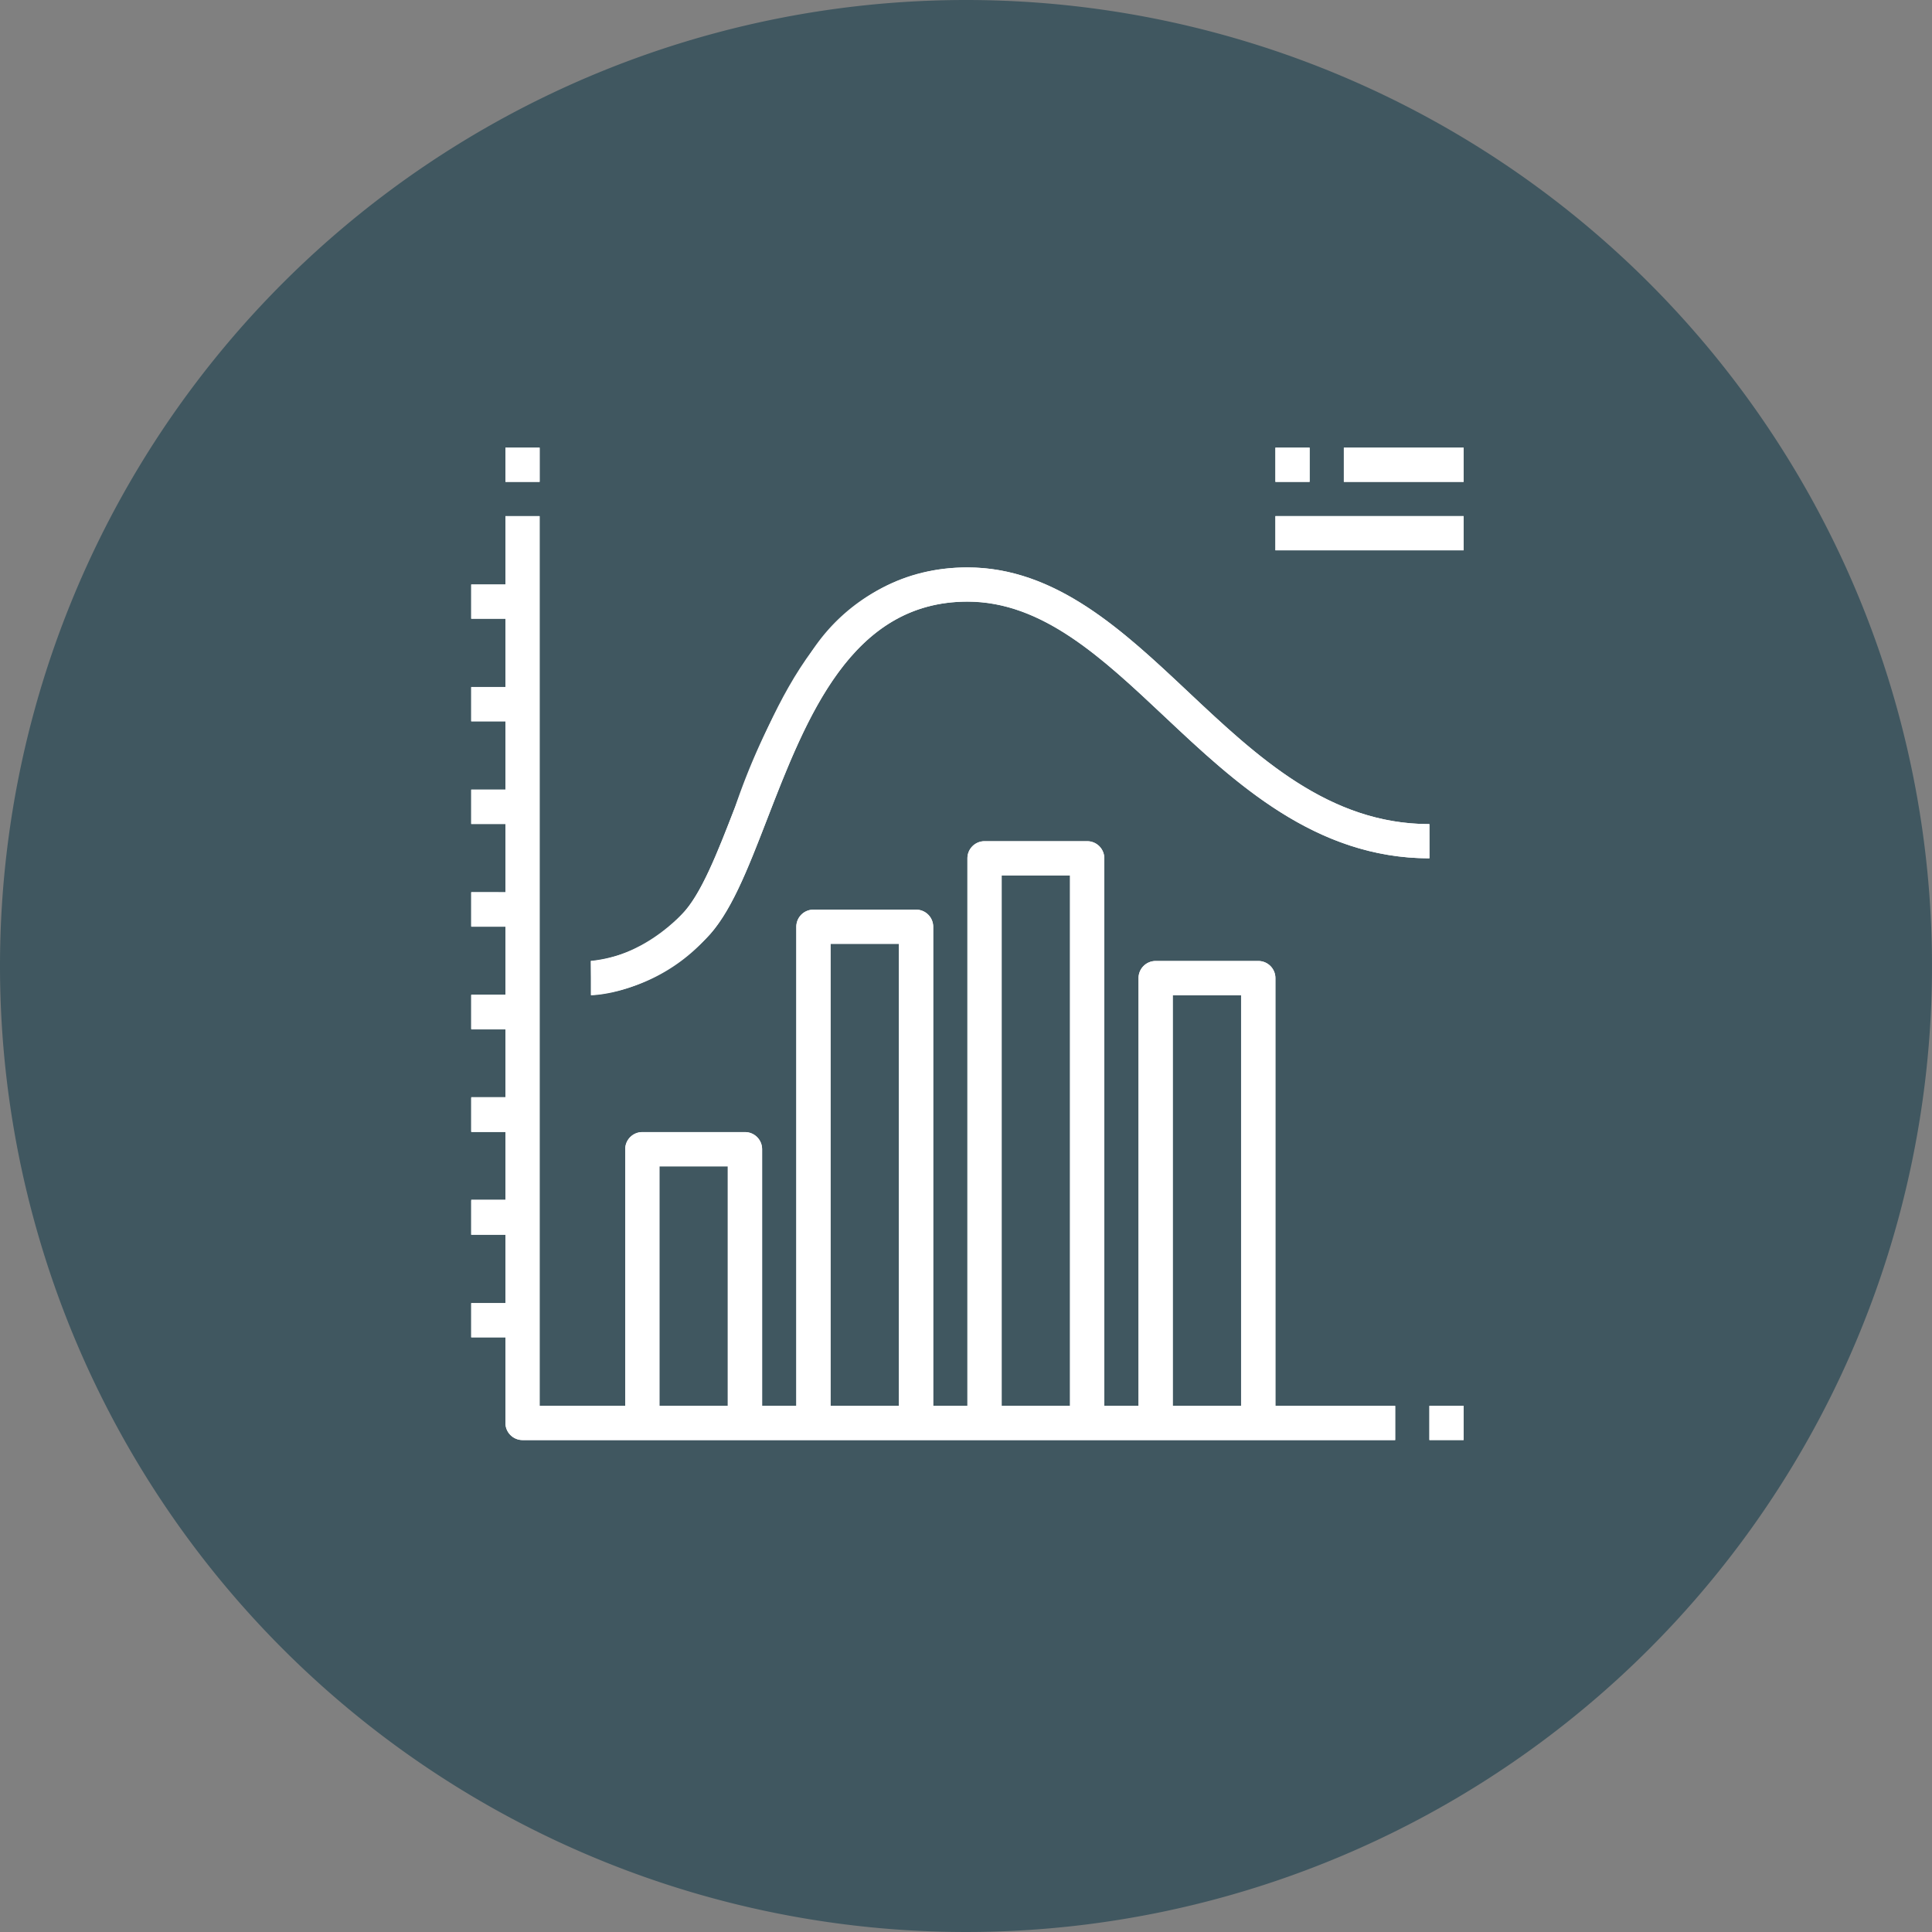
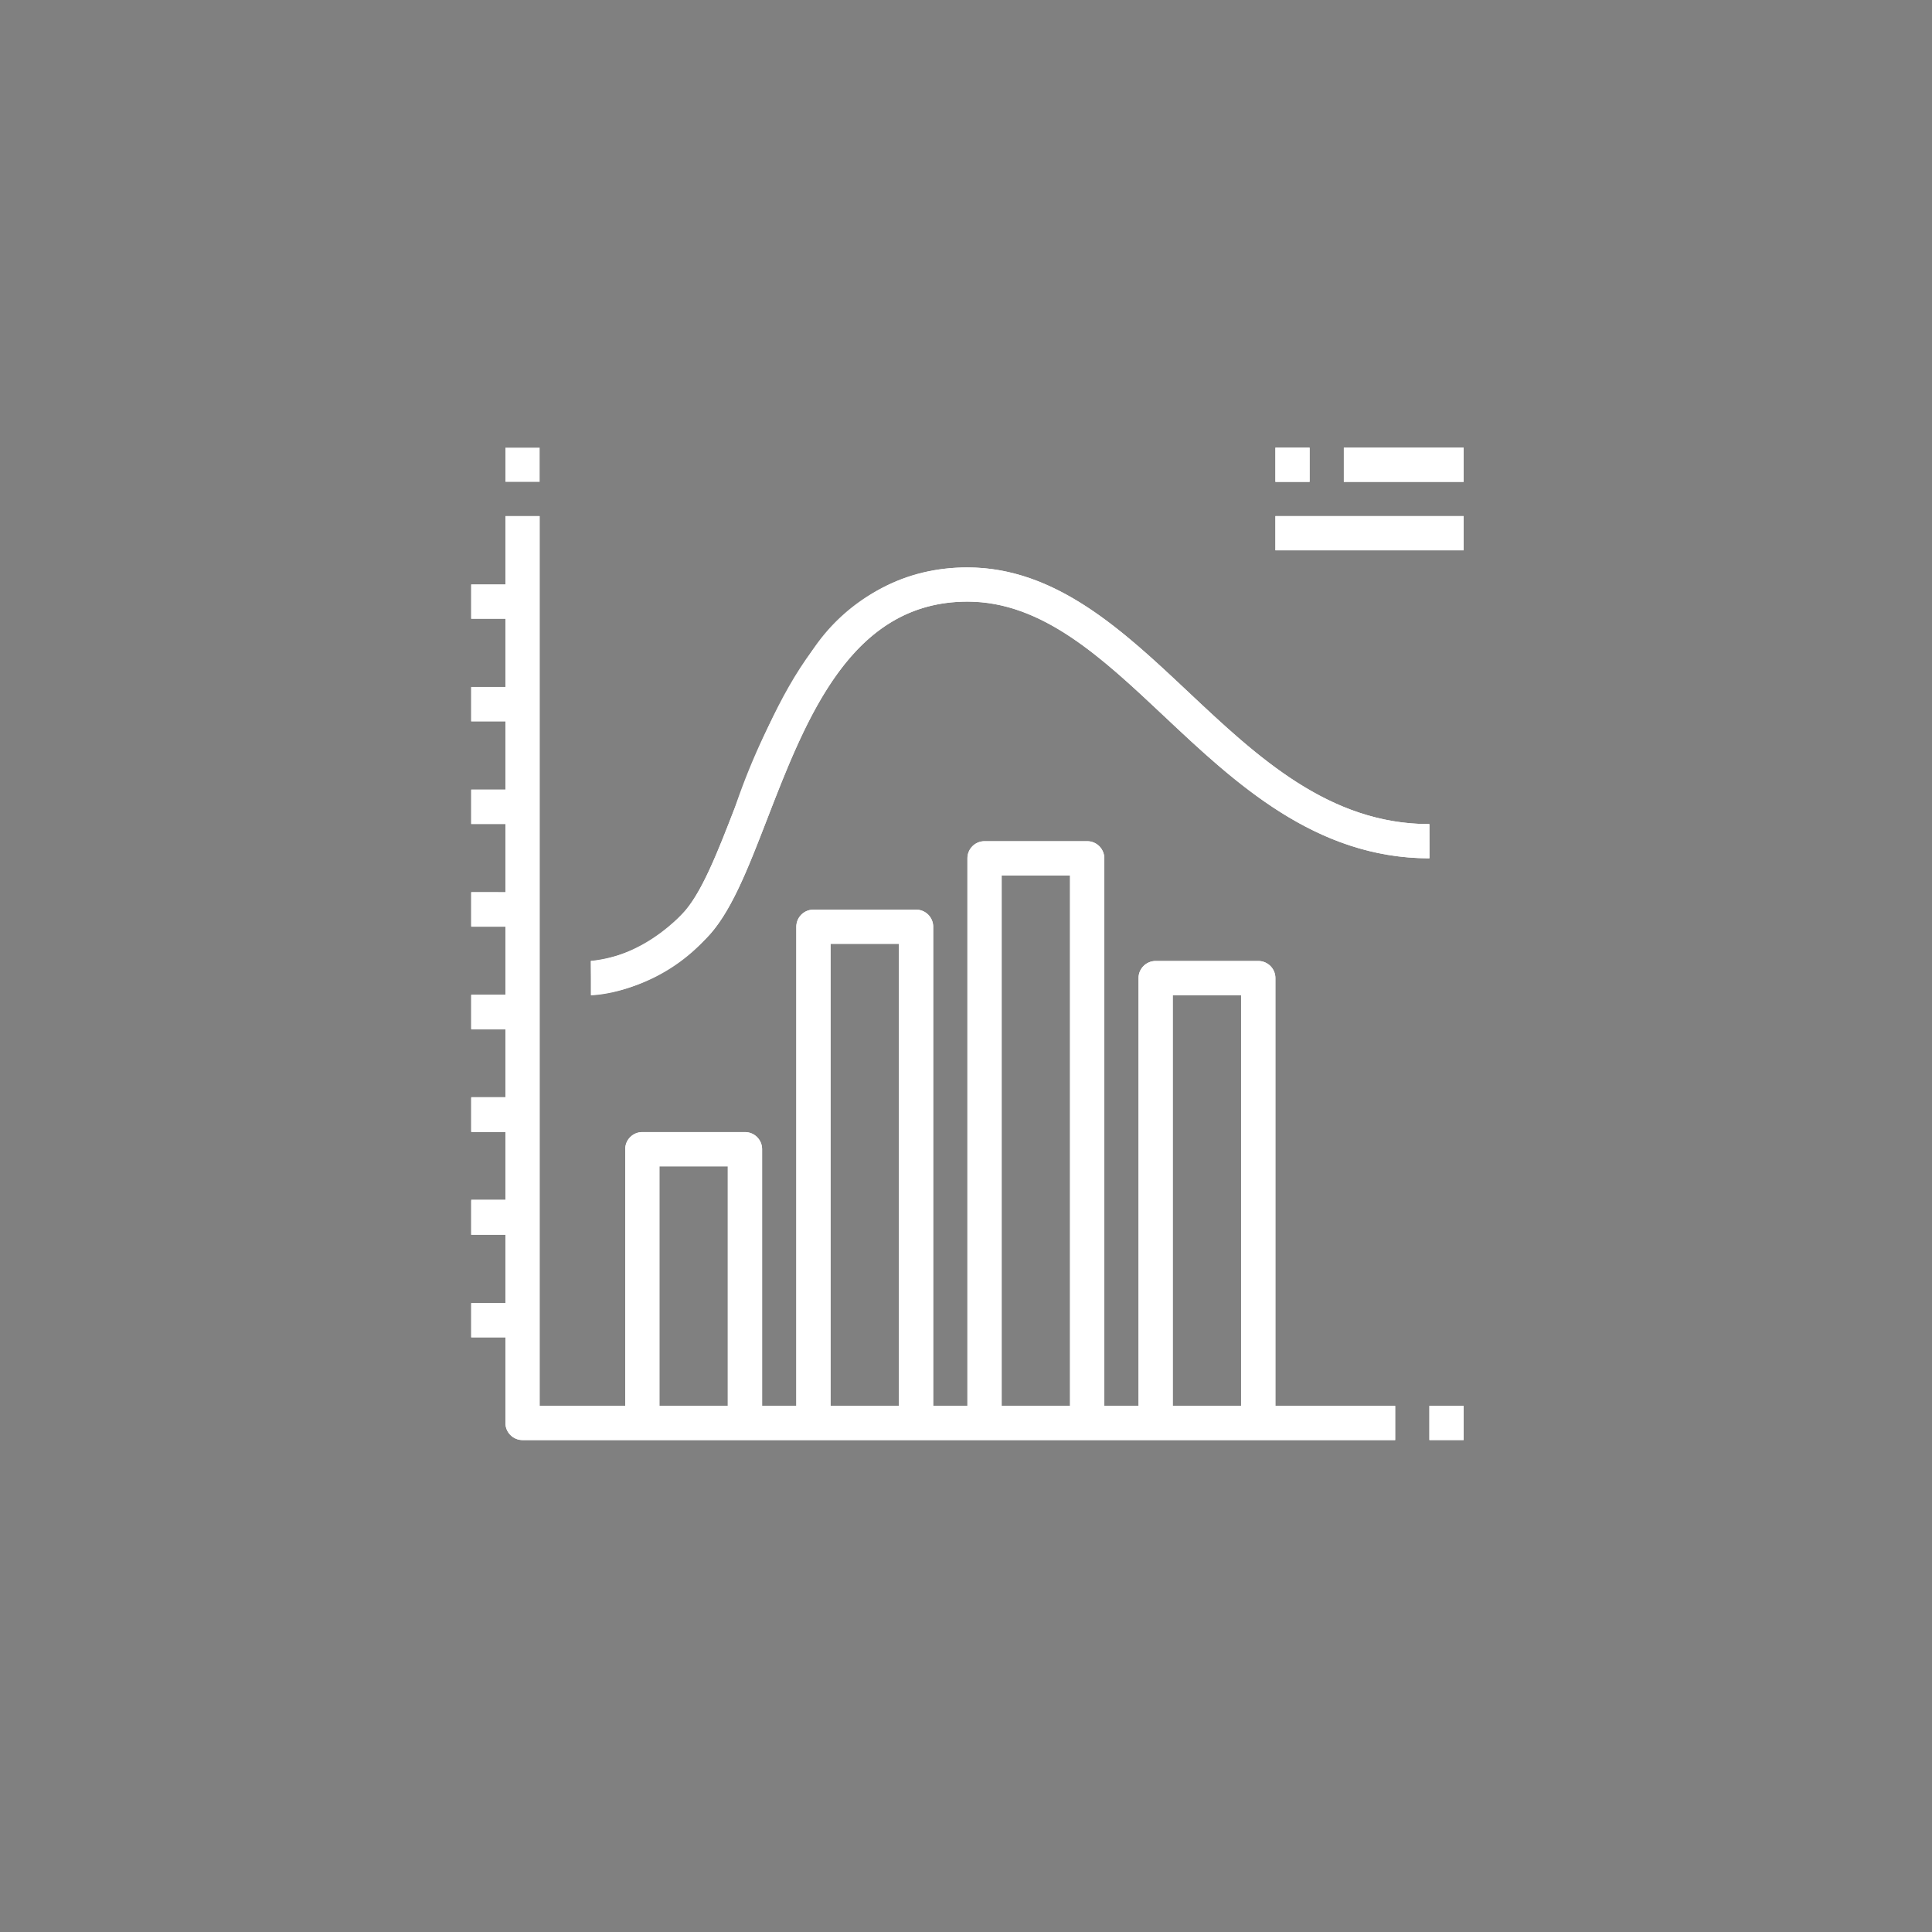
<svg xmlns="http://www.w3.org/2000/svg" width="82" height="82" viewBox="0 0 82 82">
  <rect x="0" y="0" width="82" height="82" fill="#808080" stroke="none" />
  <g id="Group_2107" data-name="Group 2107" transform="translate(-397.998 -4941)">
-     <path id="Path_8639" data-name="Path 8639" d="M41,0A41,41,0,1,1,0,41,41,41,0,0,1,41,0Z" transform="translate(397.998 4941)" fill="#405760" />
+     <path id="Path_8639" data-name="Path 8639" d="M41,0Z" transform="translate(397.998 4941)" fill="#405760" />
    <g id="Outline" transform="translate(393.998 4936)">
      <g id="Path_6539" data-name="Path 6539" transform="translate(0 -29.095)" fill="#fff">
        <path d="M63.216,93.764H58.132V75.608a.726.726,0,0,0-.726-.726H53.049a.726.726,0,0,0-.726.726V93.764H50.87V70.524a.726.726,0,0,0-.726-.726H45.787a.726.726,0,0,0-.726.726V93.764H43.608V73.429a.726.726,0,0,0-.726-.726H38.524a.726.726,0,0,0-.726.726V93.764H36.346V82.87a.726.726,0,0,0-.726-.726H31.262a.726.726,0,0,0-.726.726V93.764H26.9V56H25.452v2.9H24v1.452h1.452v2.9H24v1.452h1.452v2.9H24v1.452h1.452v2.9H24v1.452h1.452v2.9H24v1.452h1.452v2.9H24v1.452h1.452v2.9H24V86.5h1.452v2.9H24v1.452h1.452V94.49a.726.726,0,0,0,.726.726H63.216ZM53.775,76.334h2.9V93.764h-2.9Zm-7.262-5.084h2.9V93.764h-2.9Zm-7.262,2.9h2.9V93.764h-2.9ZM31.988,83.6h2.9V93.764h-2.9Z" stroke="none" />
        <path d="M 63.216 95.216 L 26.179 95.216 C 25.778 95.216 25.452 94.891 25.452 94.49 L 25.452 90.859 L 24 90.859 L 24 89.406 L 25.452 89.406 L 25.452 86.501 L 24 86.501 L 24 85.049 L 25.452 85.049 L 25.452 82.144 L 24 82.144 L 24 80.692 L 25.452 80.692 L 25.452 77.787 L 24 77.787 L 24 76.334 L 25.452 76.334 L 25.452 73.429 L 24 73.429 L 24 71.977 L 25.452 71.977 L 25.452 69.072 L 24 69.072 L 24 67.62 L 25.452 67.62 L 25.452 64.715 L 24 64.715 L 24 63.262 L 25.452 63.262 L 25.452 60.357 L 24 60.357 L 24 58.905 L 25.452 58.905 L 25.452 56 L 26.905 56 L 26.905 93.764 L 30.536 93.764 L 30.536 82.87 C 30.536 82.469 30.861 82.144 31.262 82.144 L 35.62 82.144 C 36.021 82.144 36.346 82.469 36.346 82.87 L 36.346 93.764 L 37.798 93.764 L 37.798 73.429 C 37.798 73.028 38.123 72.703 38.524 72.703 L 42.882 72.703 C 43.283 72.703 43.608 73.028 43.608 73.429 L 43.608 93.764 L 45.06 93.764 L 45.06 70.524 C 45.06 70.123 45.386 69.798 45.787 69.798 L 50.144 69.798 C 50.545 69.798 50.87 70.123 50.87 70.524 L 50.87 93.764 L 52.323 93.764 L 52.323 75.608 C 52.323 75.207 52.648 74.882 53.049 74.882 L 57.406 74.882 C 57.807 74.882 58.132 75.207 58.132 75.608 L 58.132 93.764 L 63.216 93.764 L 63.216 95.216 Z M 53.775 76.334 L 53.775 93.764 L 56.68 93.764 L 56.68 76.334 L 53.775 76.334 Z M 46.513 71.251 L 46.513 93.764 L 49.418 93.764 L 49.418 71.251 L 46.513 71.251 Z M 39.251 74.156 L 39.251 93.764 L 42.156 93.764 L 42.156 74.156 L 39.251 74.156 Z M 31.988 83.596 L 31.988 93.764 L 34.893 93.764 L 34.893 83.596 L 31.988 83.596 Z" stroke="none" fill="#fff" />
      </g>
      <g id="Path_6540" data-name="Path 6540" transform="translate(-14.548 0)" fill="#fff">
-         <path d="M40,24h1.452v1.452H40Z" stroke="none" />
        <path d="M 40 24 L 41.452 24 L 41.452 25.452 L 40 25.452 L 40 24 Z" stroke="none" fill="#fff" />
      </g>
      <g id="Path_6541" data-name="Path 6541" transform="translate(-407.332 -407.332)" fill="#fff">
        <path d="M472,472h1.452v1.452H472Z" stroke="none" />
        <path d="M 472 472 L 473.452 472 L 473.452 473.452 L 472 473.452 L 472 472 Z" stroke="none" fill="#fff" />
      </g>
      <g id="Path_6542" data-name="Path 6542" transform="translate(-50.865 -50.916)" fill="#fff">
        <path d="M115.533,90.893c-4.268,0-7.308-2.858-10.247-5.621C102.529,82.68,99.679,80,95.925,80a7.861,7.861,0,0,0-6.578,3.516,28.107,28.107,0,0,0-3.285,6.659c-.744,1.922-1.447,3.738-2.27,4.562A6.046,6.046,0,0,1,79.943,96.7l.005.726v.726a7.451,7.451,0,0,0,4.871-2.391c1.04-1.04,1.762-2.9,2.6-5.064,1.678-4.334,3.579-9.247,8.508-9.247,3.178,0,5.7,2.369,8.366,4.878,3,2.82,6.4,6.016,11.242,6.016Z" stroke="none" />
        <path d="M 79.948 98.156 L 79.948 97.429 L 79.943 96.703 C 80.021 96.702 81.876 96.653 83.792 94.737 C 84.615 93.914 85.318 92.098 86.062 90.176 C 86.914 87.975 87.88 85.48 89.347 83.516 C 91.115 81.15 93.266 80 95.925 80 C 99.679 80 102.529 82.68 105.286 85.272 C 108.225 88.036 111.265 90.893 115.533 90.893 L 115.533 92.346 C 110.689 92.346 107.29 89.15 104.291 86.33 C 101.623 83.822 99.103 81.452 95.925 81.452 C 90.996 81.452 89.094 86.365 87.417 90.7 C 86.581 92.859 85.859 94.724 84.819 95.764 C 82.455 98.128 80.049 98.156 79.948 98.156 Z" stroke="none" fill="#fff" />
      </g>
      <g id="Path_6543" data-name="Path 6543" transform="translate(-341.868 0)" fill="#fff">
        <path d="M400,24h1.452v1.452H400Z" stroke="none" />
        <path d="M 400 24 L 401.452 24 L 401.452 25.452 L 400 25.452 L 400 24 Z" stroke="none" fill="#fff" />
      </g>
      <g id="Path_6544" data-name="Path 6544" transform="translate(-370.963 0)" fill="#fff">
        <path d="M432,24h5.084v1.452H432Z" stroke="none" />
        <path d="M 432 24 L 437.084 24 L 437.084 25.452 L 432 25.452 L 432 24 Z" stroke="none" fill="#fff" />
      </g>
      <g id="Path_6545" data-name="Path 6545" transform="translate(-341.868 -29.095)" fill="#fff">
        <path d="M400,56h7.988v1.452H400Z" stroke="none" />
        <path d="M 400 56 L 407.988 56 L 407.988 57.452 L 400 57.452 L 400 56 Z" stroke="none" fill="#fff" />
      </g>
    </g>
  </g>
</svg>